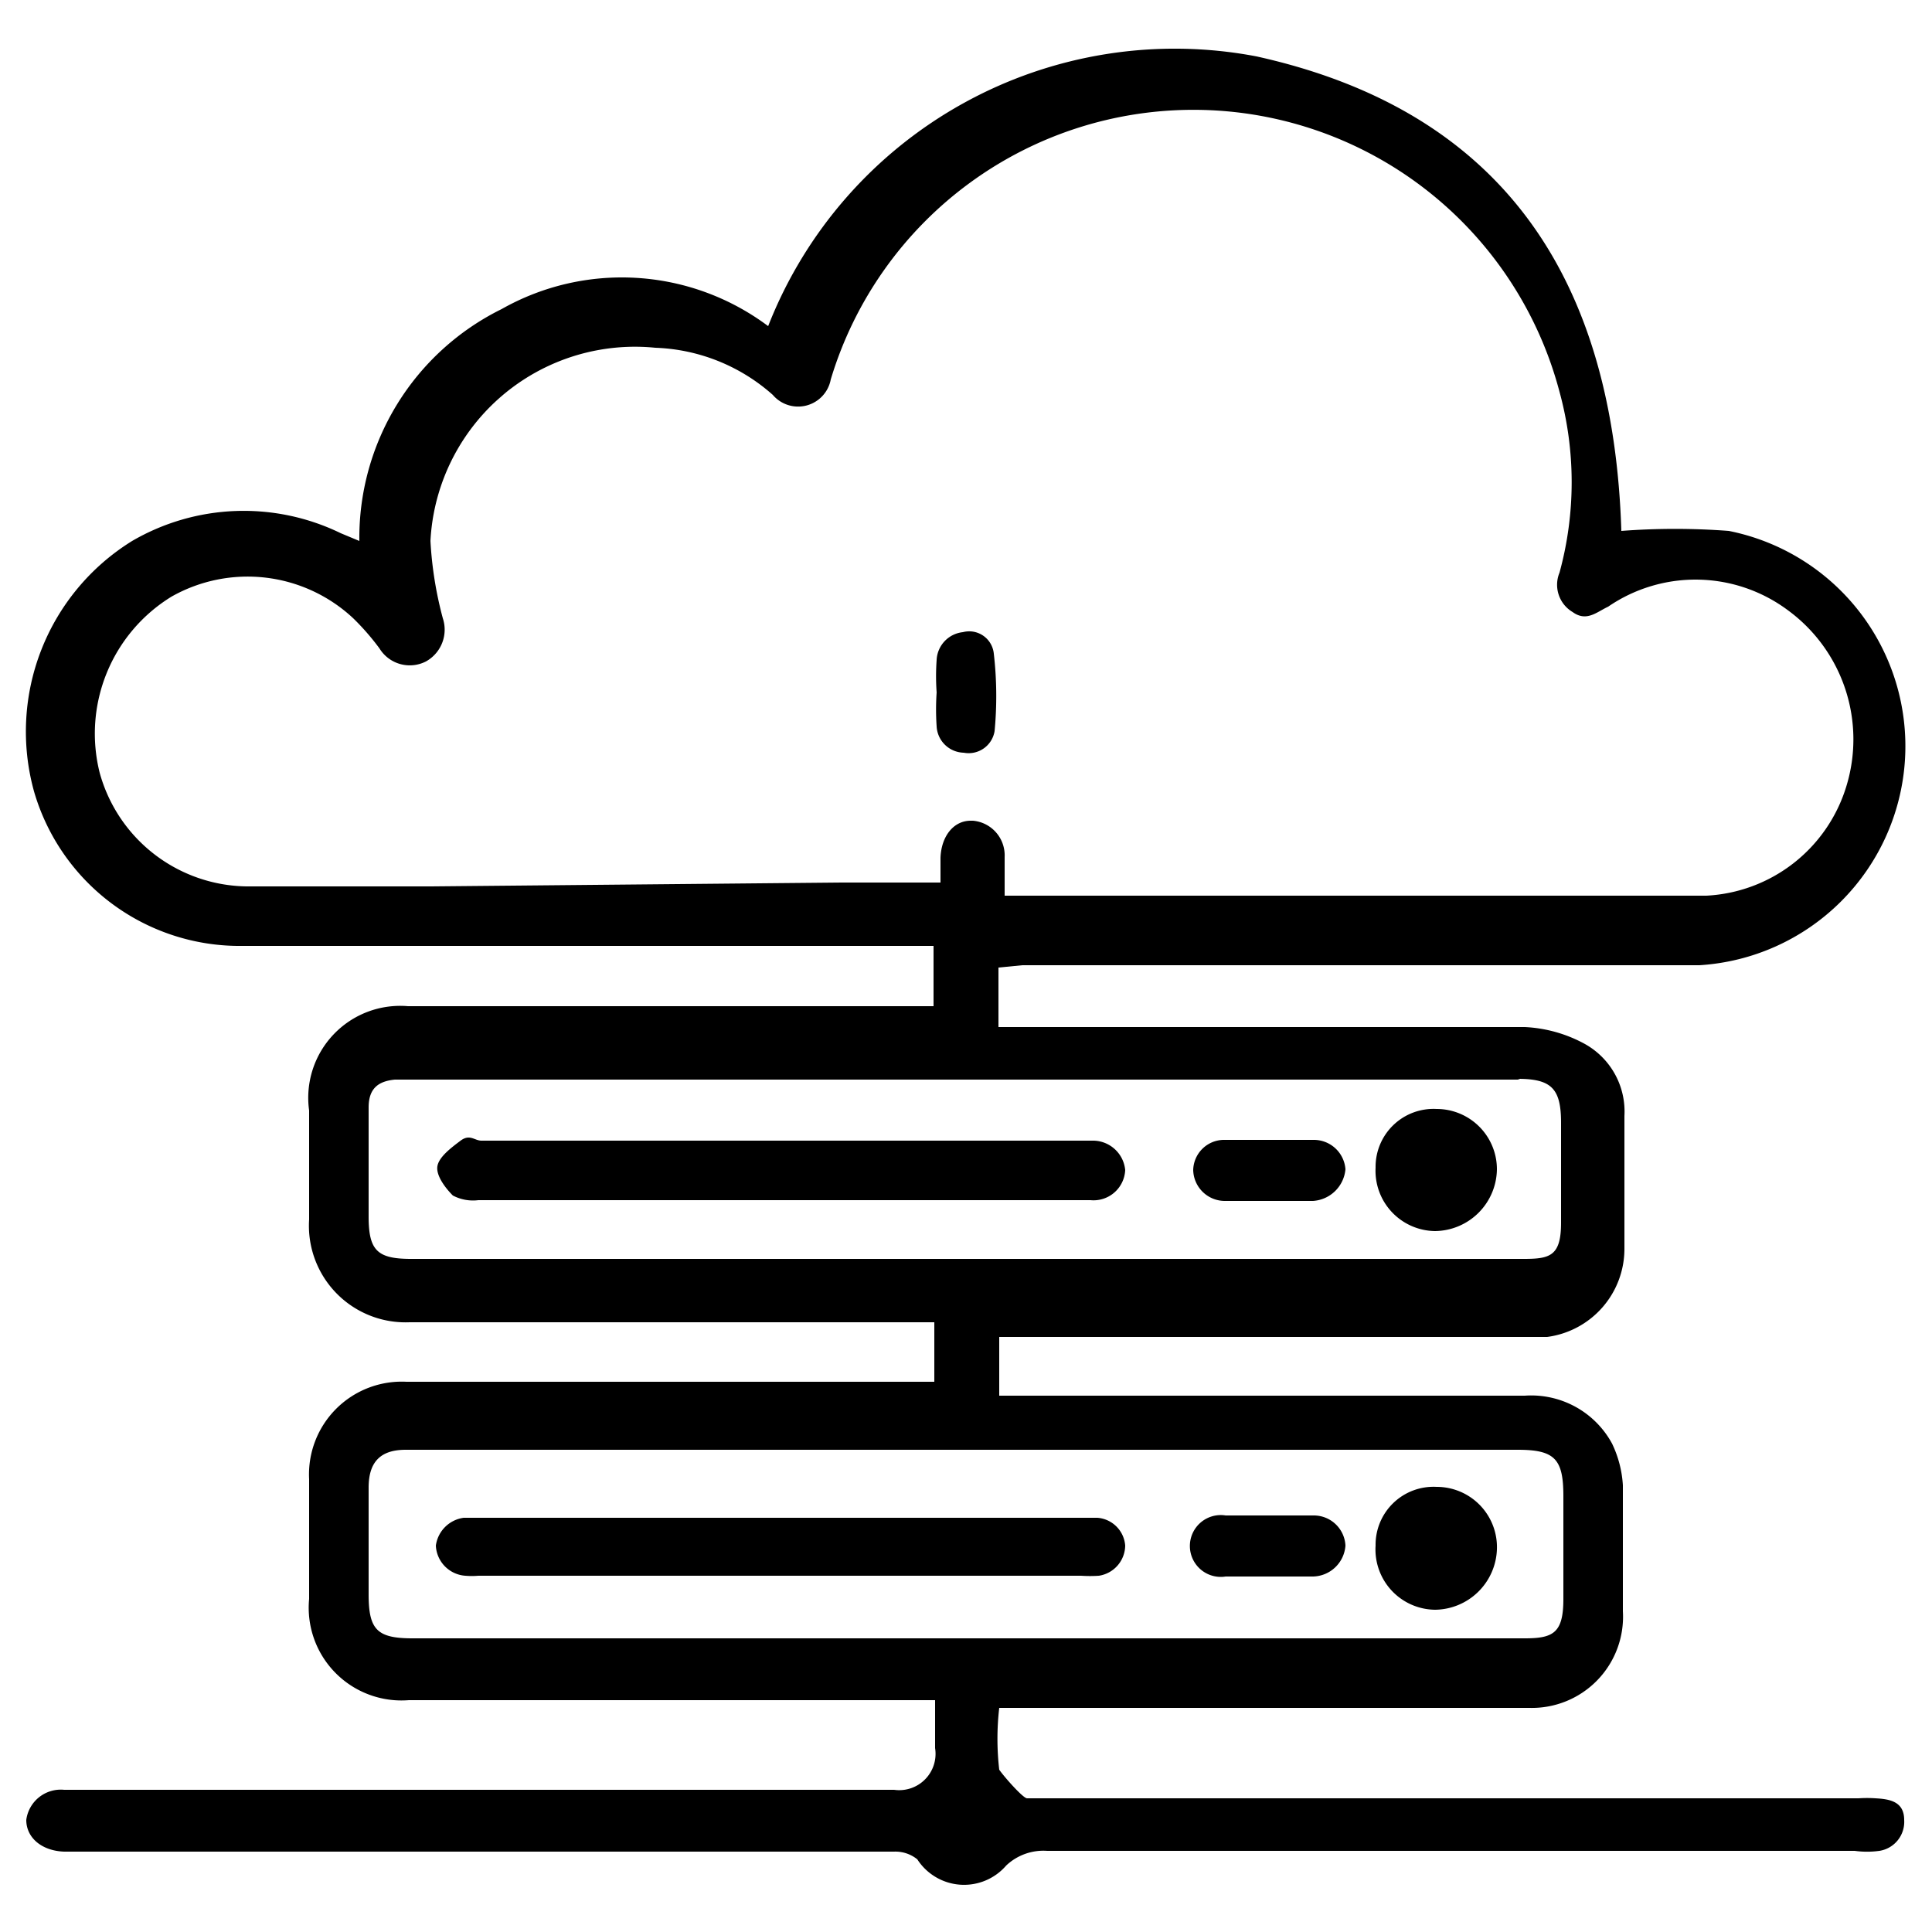
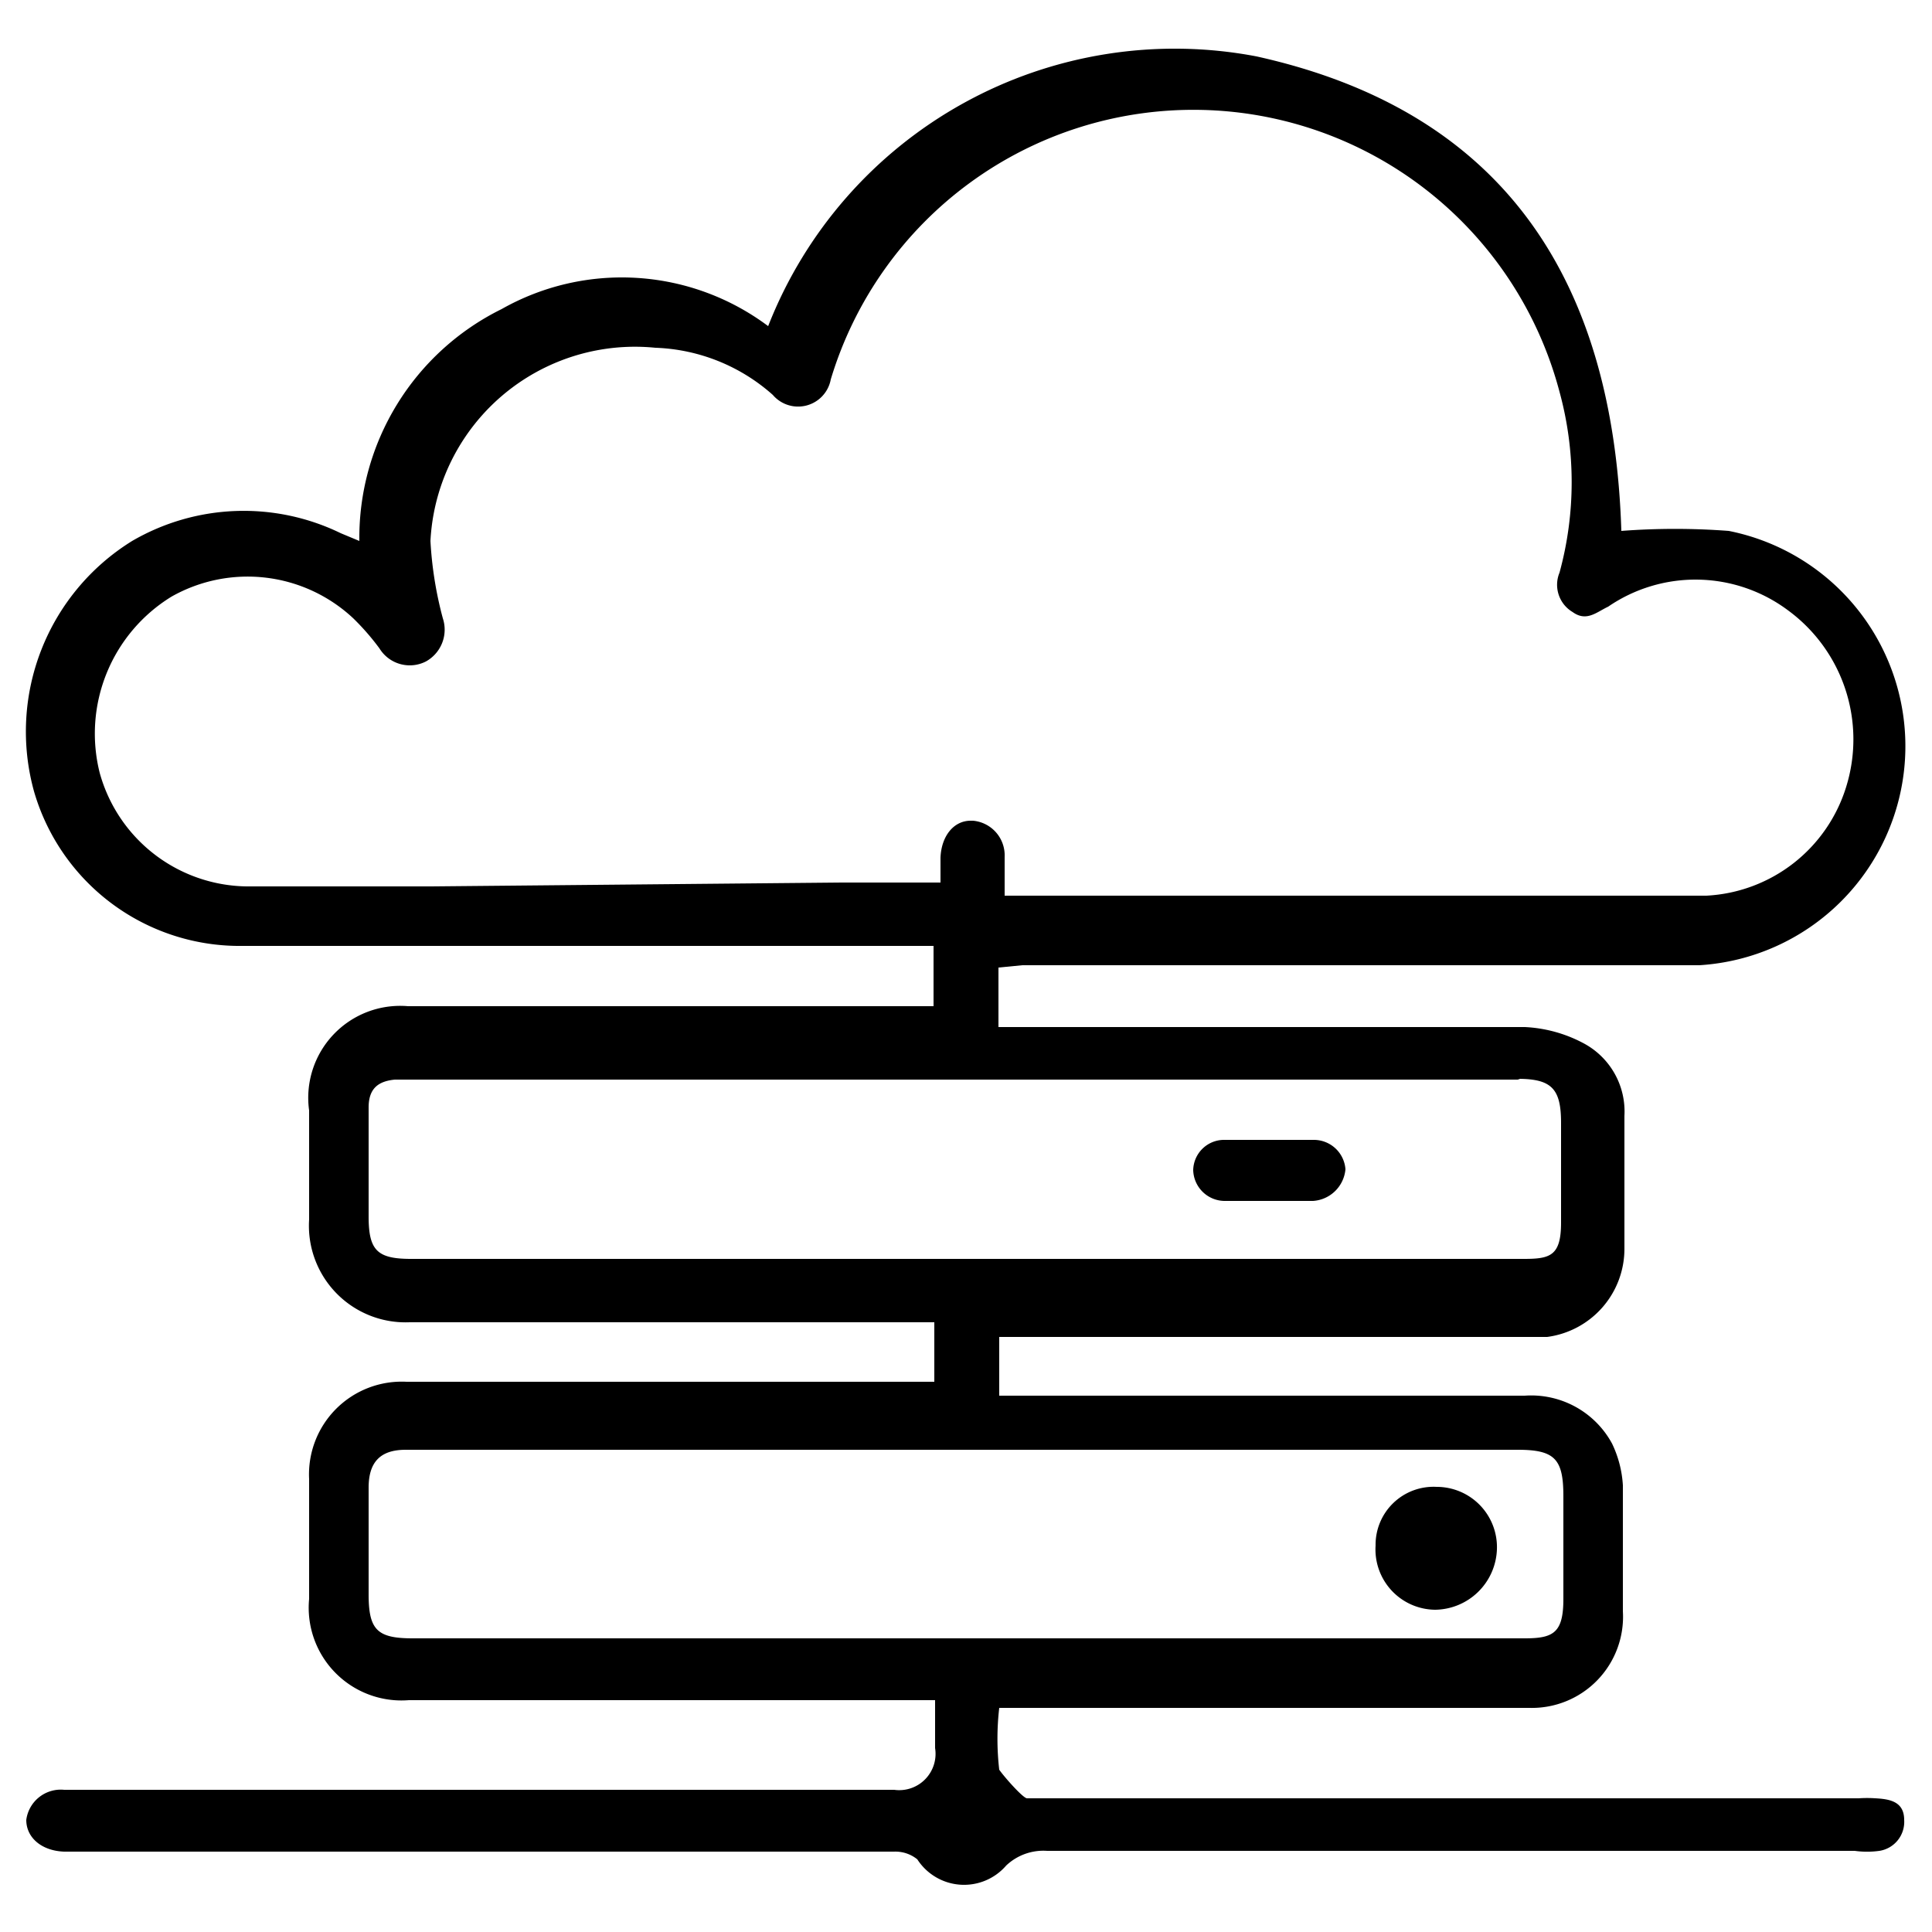
<svg xmlns="http://www.w3.org/2000/svg" id="Layer_1" data-name="Layer 1" viewBox="0 0 25 25">
  <path d="M13.23,12.49h5.48c1.09,0,2.19,0,3.28,0a2.84,2.84,0,0,0,.38-5.62,9.21,9.21,0,0,0-1.39,0c-.1-3.19-1.47-5.42-4.72-6.14A5.65,5.65,0,0,0,9.94,4.22,3.16,3.16,0,0,0,6.49,4,3.3,3.3,0,0,0,4.65,7l-.24-.1A2.87,2.87,0,0,0,1.71,7,2.9,2.9,0,0,0,.44,10.24a2.77,2.77,0,0,0,2.7,2c2.88,0,5.76,0,8.64,0h.3v.78H5.28A1.19,1.19,0,0,0,4,14.37c0,.47,0,.94,0,1.41A1.25,1.25,0,0,0,5.3,17.11c2.16,0,4.32,0,6.47,0h.32v.77h-.31c-2.17,0-4.34,0-6.52,0A1.2,1.2,0,0,0,4,19.14v1.55A1.2,1.2,0,0,0,5.29,22H12.1v.62a.47.47,0,0,1-.53.54H.83a.45.45,0,0,0-.49.39c0,.23.2.4.49.41H11.57a.45.45,0,0,1,.3.1.72.72,0,0,0,1.15.08.7.7,0,0,1,.53-.19H24a1.17,1.17,0,0,0,.32,0,.38.38,0,0,0,.32-.4c0-.24-.19-.27-.37-.28a1.61,1.61,0,0,0-.22,0H13.51c-.08,0-.17,0-.22,0S13,23,12.93,22.9a3.49,3.49,0,0,1,0-.8h6.86A1.18,1.18,0,0,0,21,20.85c0-.54,0-1.09,0-1.63a1.44,1.44,0,0,0-.14-.54,1.19,1.19,0,0,0-1.13-.62H12.93V17.3h6.72l.37,0a1.15,1.15,0,0,0,1-1.14c0-.57,0-1.15,0-1.72a1,1,0,0,0-.51-.93,1.79,1.79,0,0,0-.78-.22H12.92v-.77Zm6.41,6.27c.48,0,.59.12.59.6s0,.89,0,1.33-.13.51-.5.51H5.34c-.46,0-.57-.11-.57-.57V19.25c0-.33.15-.49.48-.49H19.64Zm0-4.8c.44,0,.56.13.56.57s0,.86,0,1.29-.14.47-.48.47H5.32c-.44,0-.55-.11-.55-.55s0-.94,0-1.41c0-.25.13-.34.34-.36H19.67Zm-7.08-3.34c-.22,0-.38.2-.39.48v.32H10.89l-5.31.05-2.39,0A2,2,0,0,1,1.29,10a2.08,2.08,0,0,1,.93-2.28A2,2,0,0,1,4.57,8a3.17,3.17,0,0,1,.34.39.46.46,0,0,0,.6.17A.47.47,0,0,0,5.73,8,4.86,4.86,0,0,1,5.57,7a2.65,2.65,0,0,1,2.91-2.5A2.41,2.41,0,0,1,10,5.11a.43.43,0,0,0,.75-.2,4.9,4.9,0,0,1,9.43.16,4.43,4.43,0,0,1,0,2.34.41.41,0,0,0,.17.51c.18.13.31,0,.46-.07a2,2,0,0,1,2.33.05,2.07,2.07,0,0,1,.75,2.28,2,2,0,0,1-1.81,1.41H13v-.5A.45.45,0,0,0,12.59,10.62Z" />
-   <path d="M12.87,9.46a.34.34,0,0,1-.4.28.36.36,0,0,1-.35-.34,3.27,3.27,0,0,1,0-.44h0a2.94,2.94,0,0,1,0-.42.38.38,0,0,1,.34-.36.32.32,0,0,1,.4.28A4.78,4.78,0,0,1,12.87,9.46Z" />
-   <path d="M14.56,20a.4.4,0,0,1-.34.39,1.77,1.77,0,0,1-.23,0H6.19a1,1,0,0,1-.17,0A.41.41,0,0,1,5.64,20,.42.42,0,0,1,6,19.64h8.2A.39.39,0,0,1,14.56,20Z" />
  <path d="M19.37,20.05a.81.81,0,0,1-.8.78A.78.78,0,0,1,17.8,20a.75.75,0,0,1,.79-.76A.78.78,0,0,1,19.37,20.05Z" />
-   <path d="M17.41,20a.43.43,0,0,1-.42.4c-.19,0-.38,0-.57,0s-.37,0-.56,0a.4.4,0,1,1,0-.79q.57,0,1.14,0A.41.41,0,0,1,17.41,20Z" />
-   <path d="M14.56,15.14a.41.41,0,0,1-.45.39H6.19a.56.56,0,0,1-.33-.06c-.1-.1-.22-.26-.2-.38s.18-.24.3-.33.18,0,.27,0h7.9A.42.42,0,0,1,14.56,15.14Z" />
-   <path d="M19.37,15.13a.81.81,0,0,1-.8.8.78.78,0,0,1-.77-.82.75.75,0,0,1,.79-.76A.78.78,0,0,1,19.37,15.13Z" />
  <path d="M17.41,15.13a.45.45,0,0,1-.42.41H15.86a.41.41,0,0,1-.42-.4.4.4,0,0,1,.39-.39H17A.41.41,0,0,1,17.41,15.13Z" />
</svg>